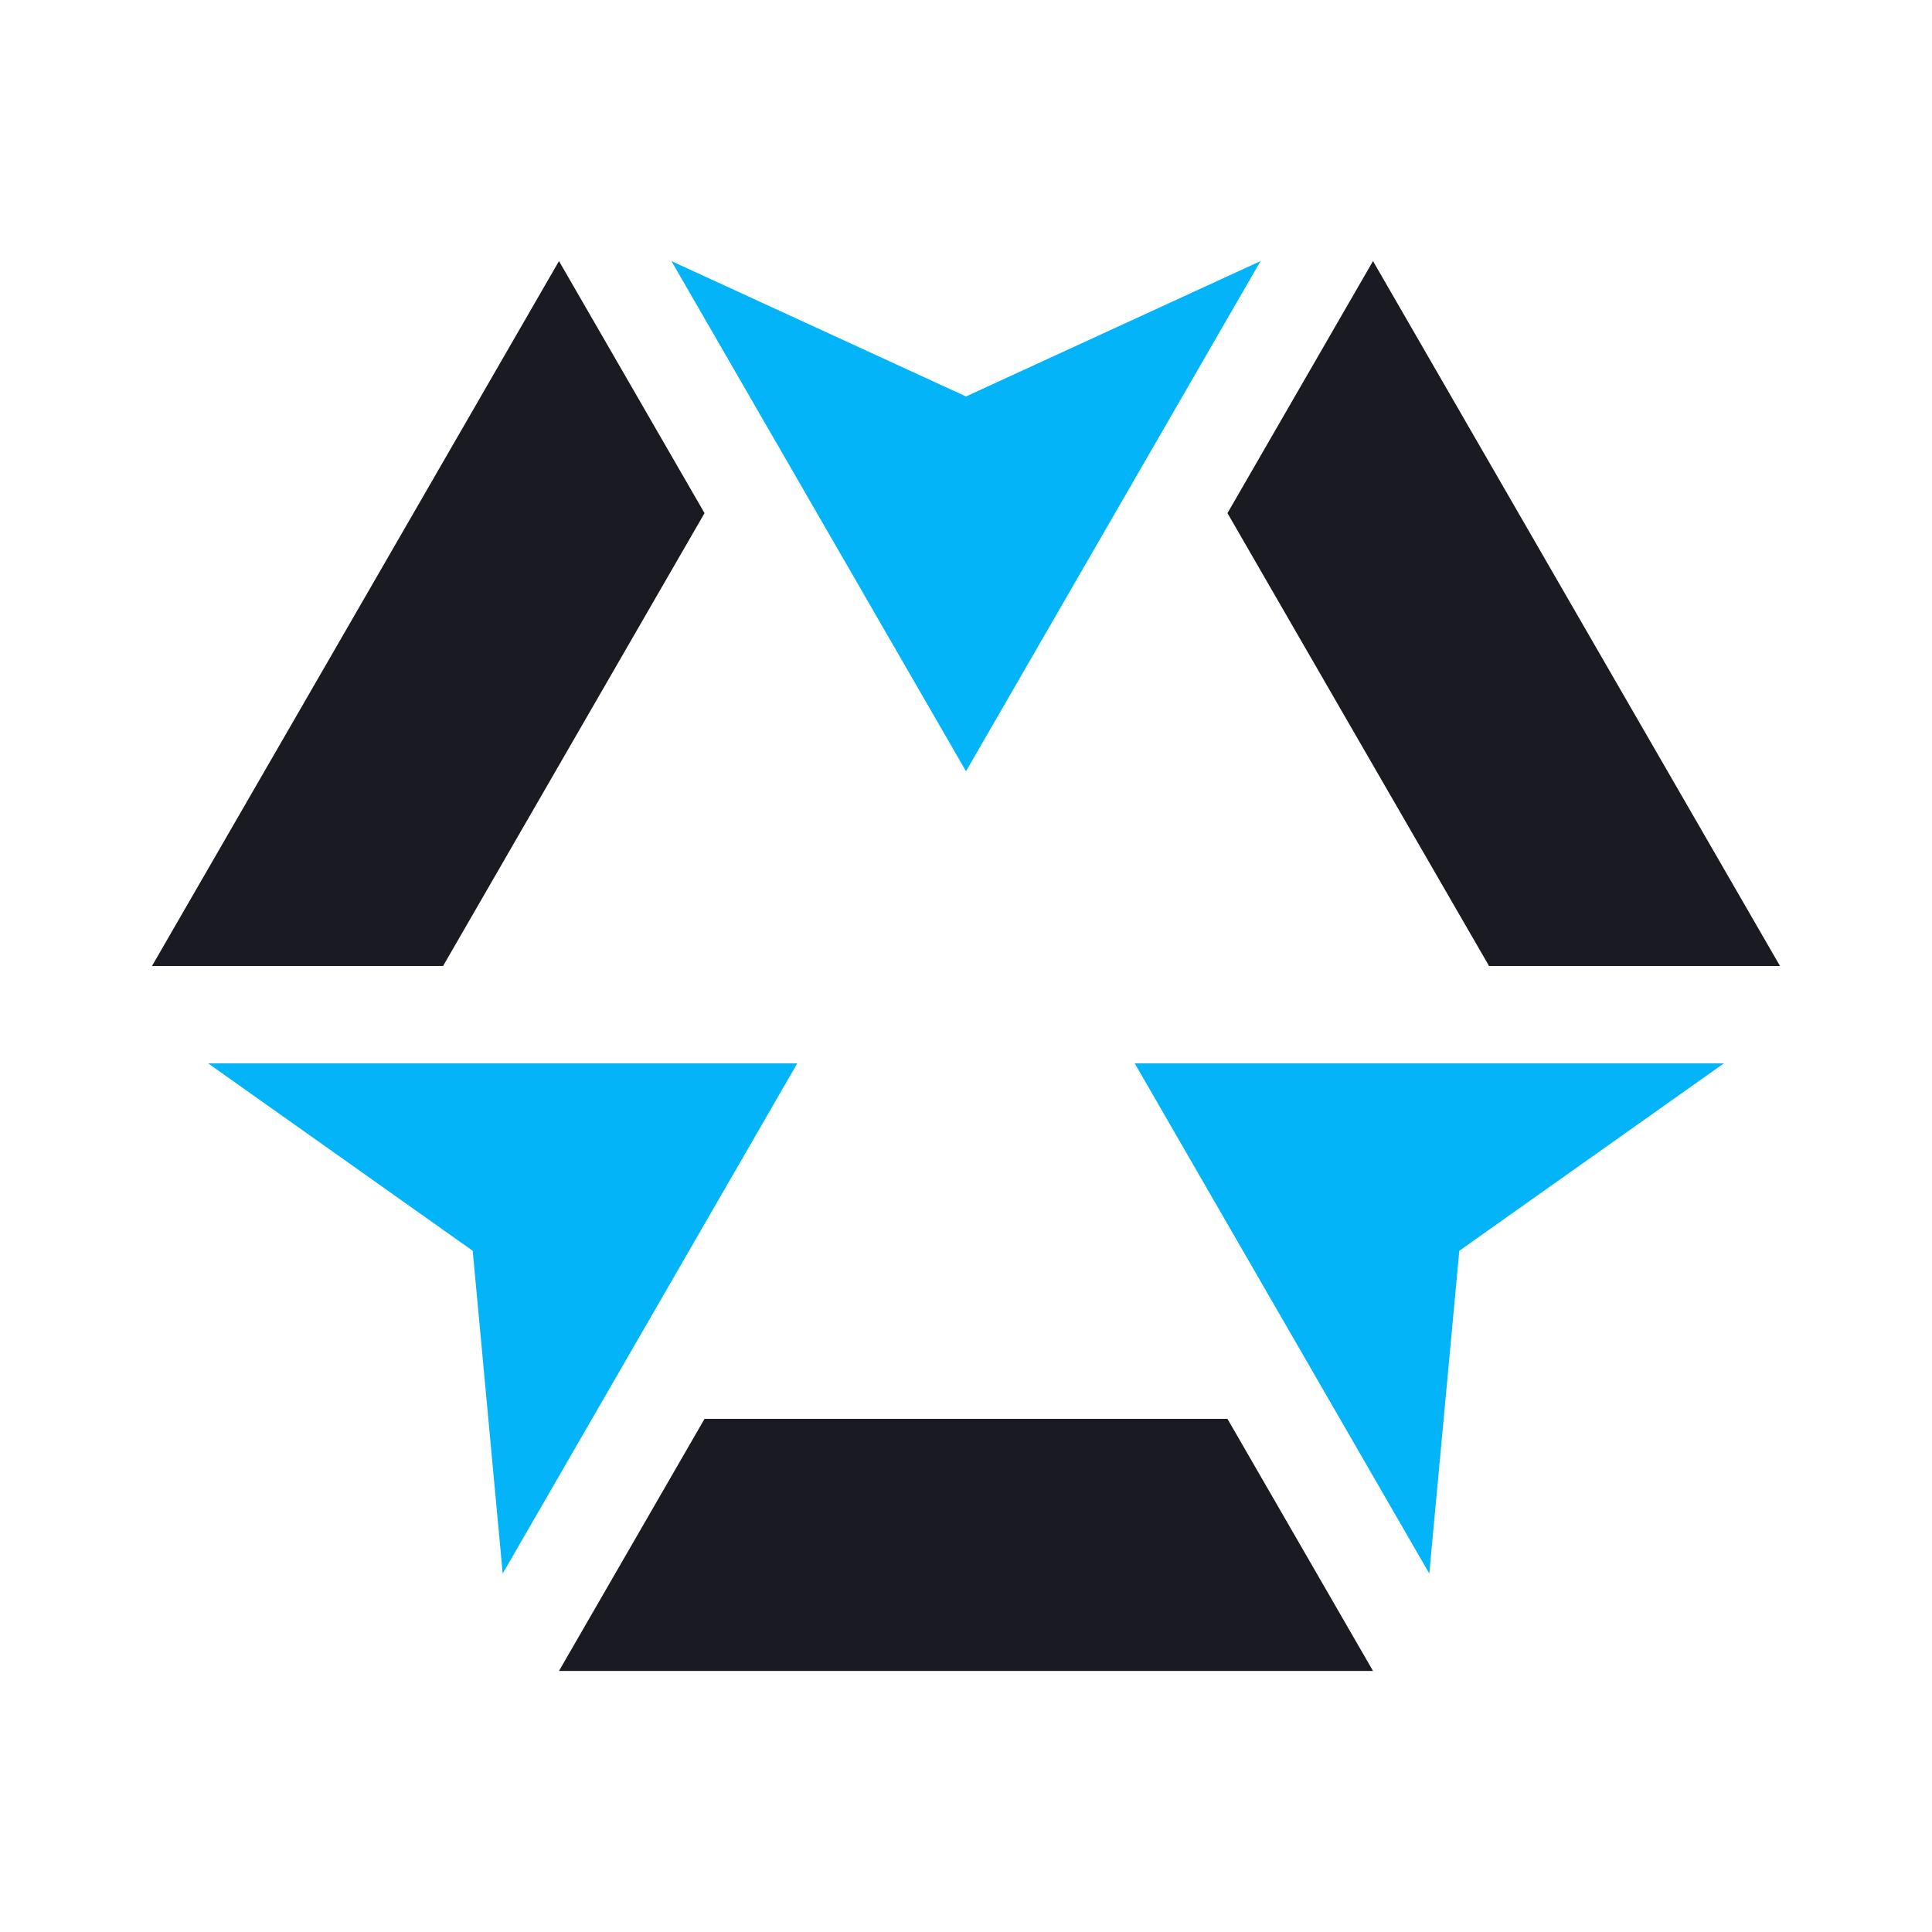
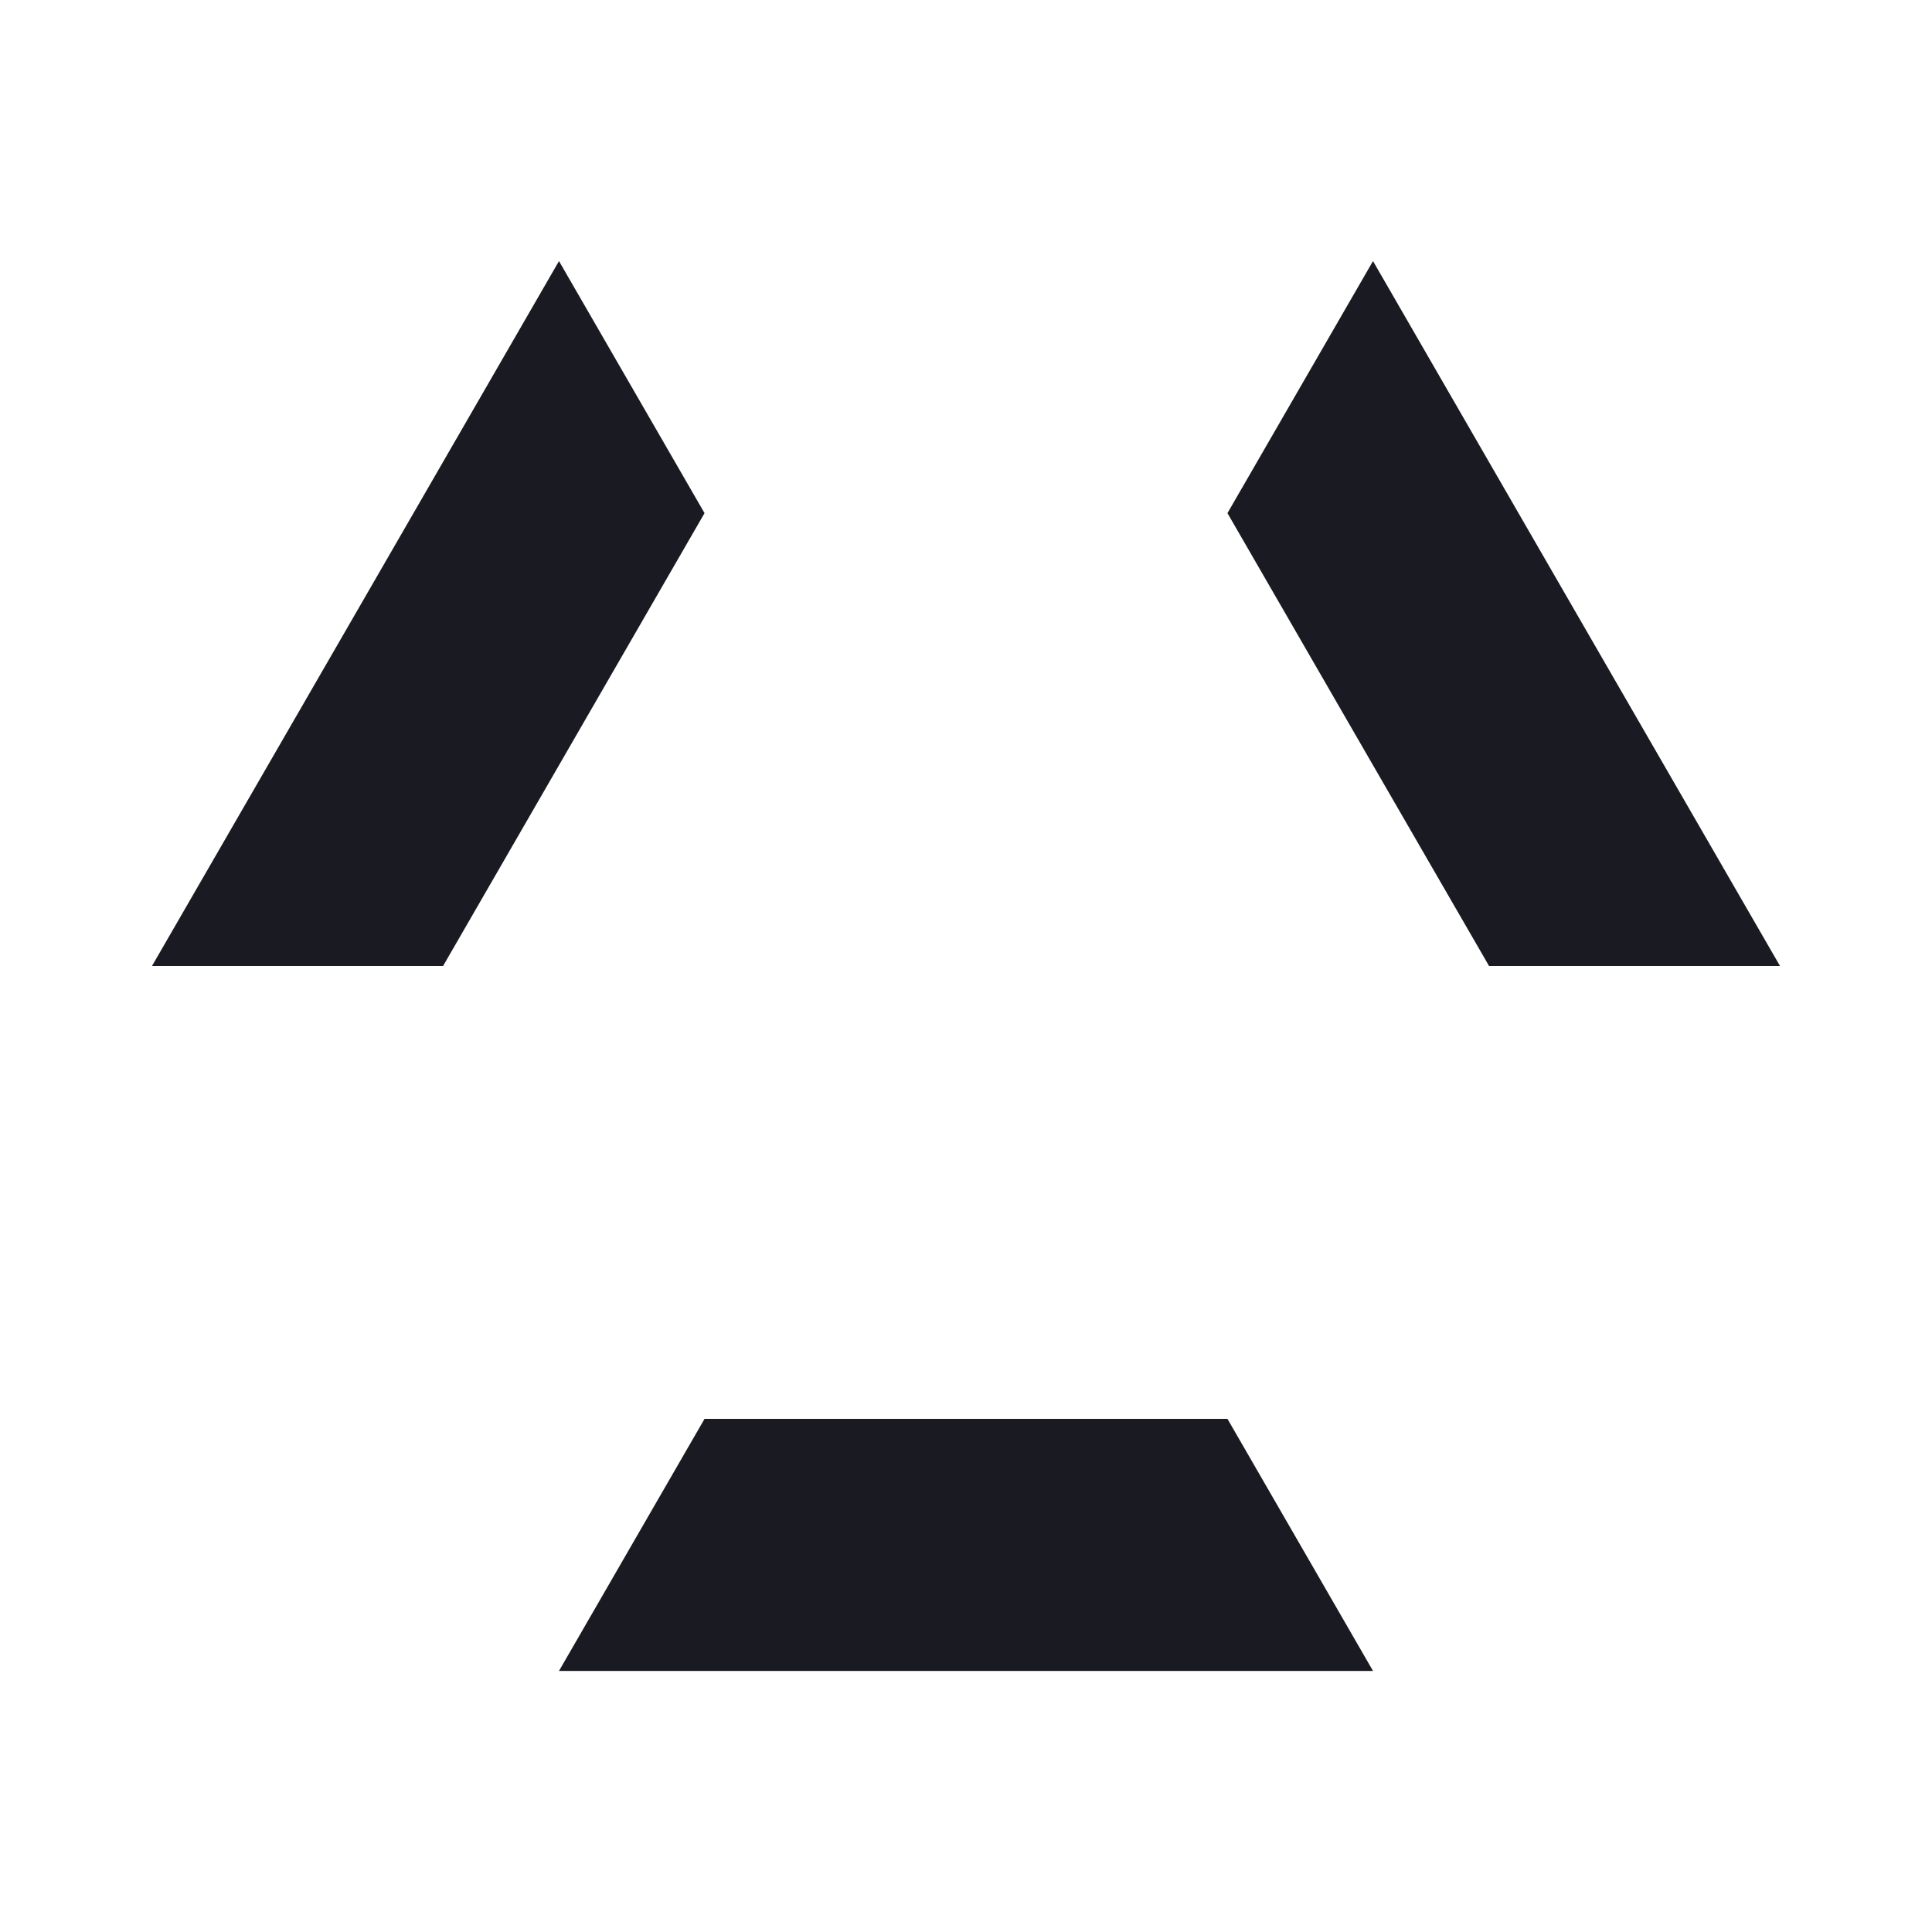
<svg xmlns="http://www.w3.org/2000/svg" version="1.1" id="Layer_1" x="0px" y="0px" viewBox="0 0 150 150" style="enable-background:new 0 0 150 150;" xml:space="preserve">
  <style type="text/css">
	.st0{fill-rule:evenodd;clip-rule:evenodd;fill:#1A1A22;}
	.st1{fill-rule:evenodd;clip-rule:evenodd;fill:#04B4F9;}
	.st2{fill-rule:evenodd;clip-rule:evenodd;fill:#FFFFFF;}
	.st3{fill-rule:evenodd;clip-rule:evenodd;fill:#00B5EA;}
	.st4{fill-rule:evenodd;clip-rule:evenodd;fill:#FF9900;stroke:#FFFFFF;stroke-width:0.216;stroke-miterlimit:22.926;}
	.st5{fill-rule:evenodd;clip-rule:evenodd;fill:#4C4C55;}
	.st6{fill-rule:evenodd;clip-rule:evenodd;fill:#00B6FB;}
</style>
  <g>
    <path class="st0" d="M138.2,75h-22.59l-10.16-17.58L95.3,39.84l11.3-19.57l15.8,27.37L138.2,75L138.2,75z M106.6,129.73H75H43.4   l11.3-19.57H75h20.3L106.6,129.73L106.6,129.73z M11.8,75l15.8-27.36l15.8-27.37l11.3,19.57L44.55,57.42L34.4,75H11.8z" />
-     <polygon class="st1" points="75,30.78 52.13,20.27 75,59.88 97.87,20.27  " />
-     <polygon class="st1" points="113.3,97.11 133.84,82.56 88.1,82.56 110.97,122.17  " />
-     <polygon class="st1" points="36.7,97.11 16.16,82.56 61.9,82.56 39.03,122.17  " />
  </g>
</svg>